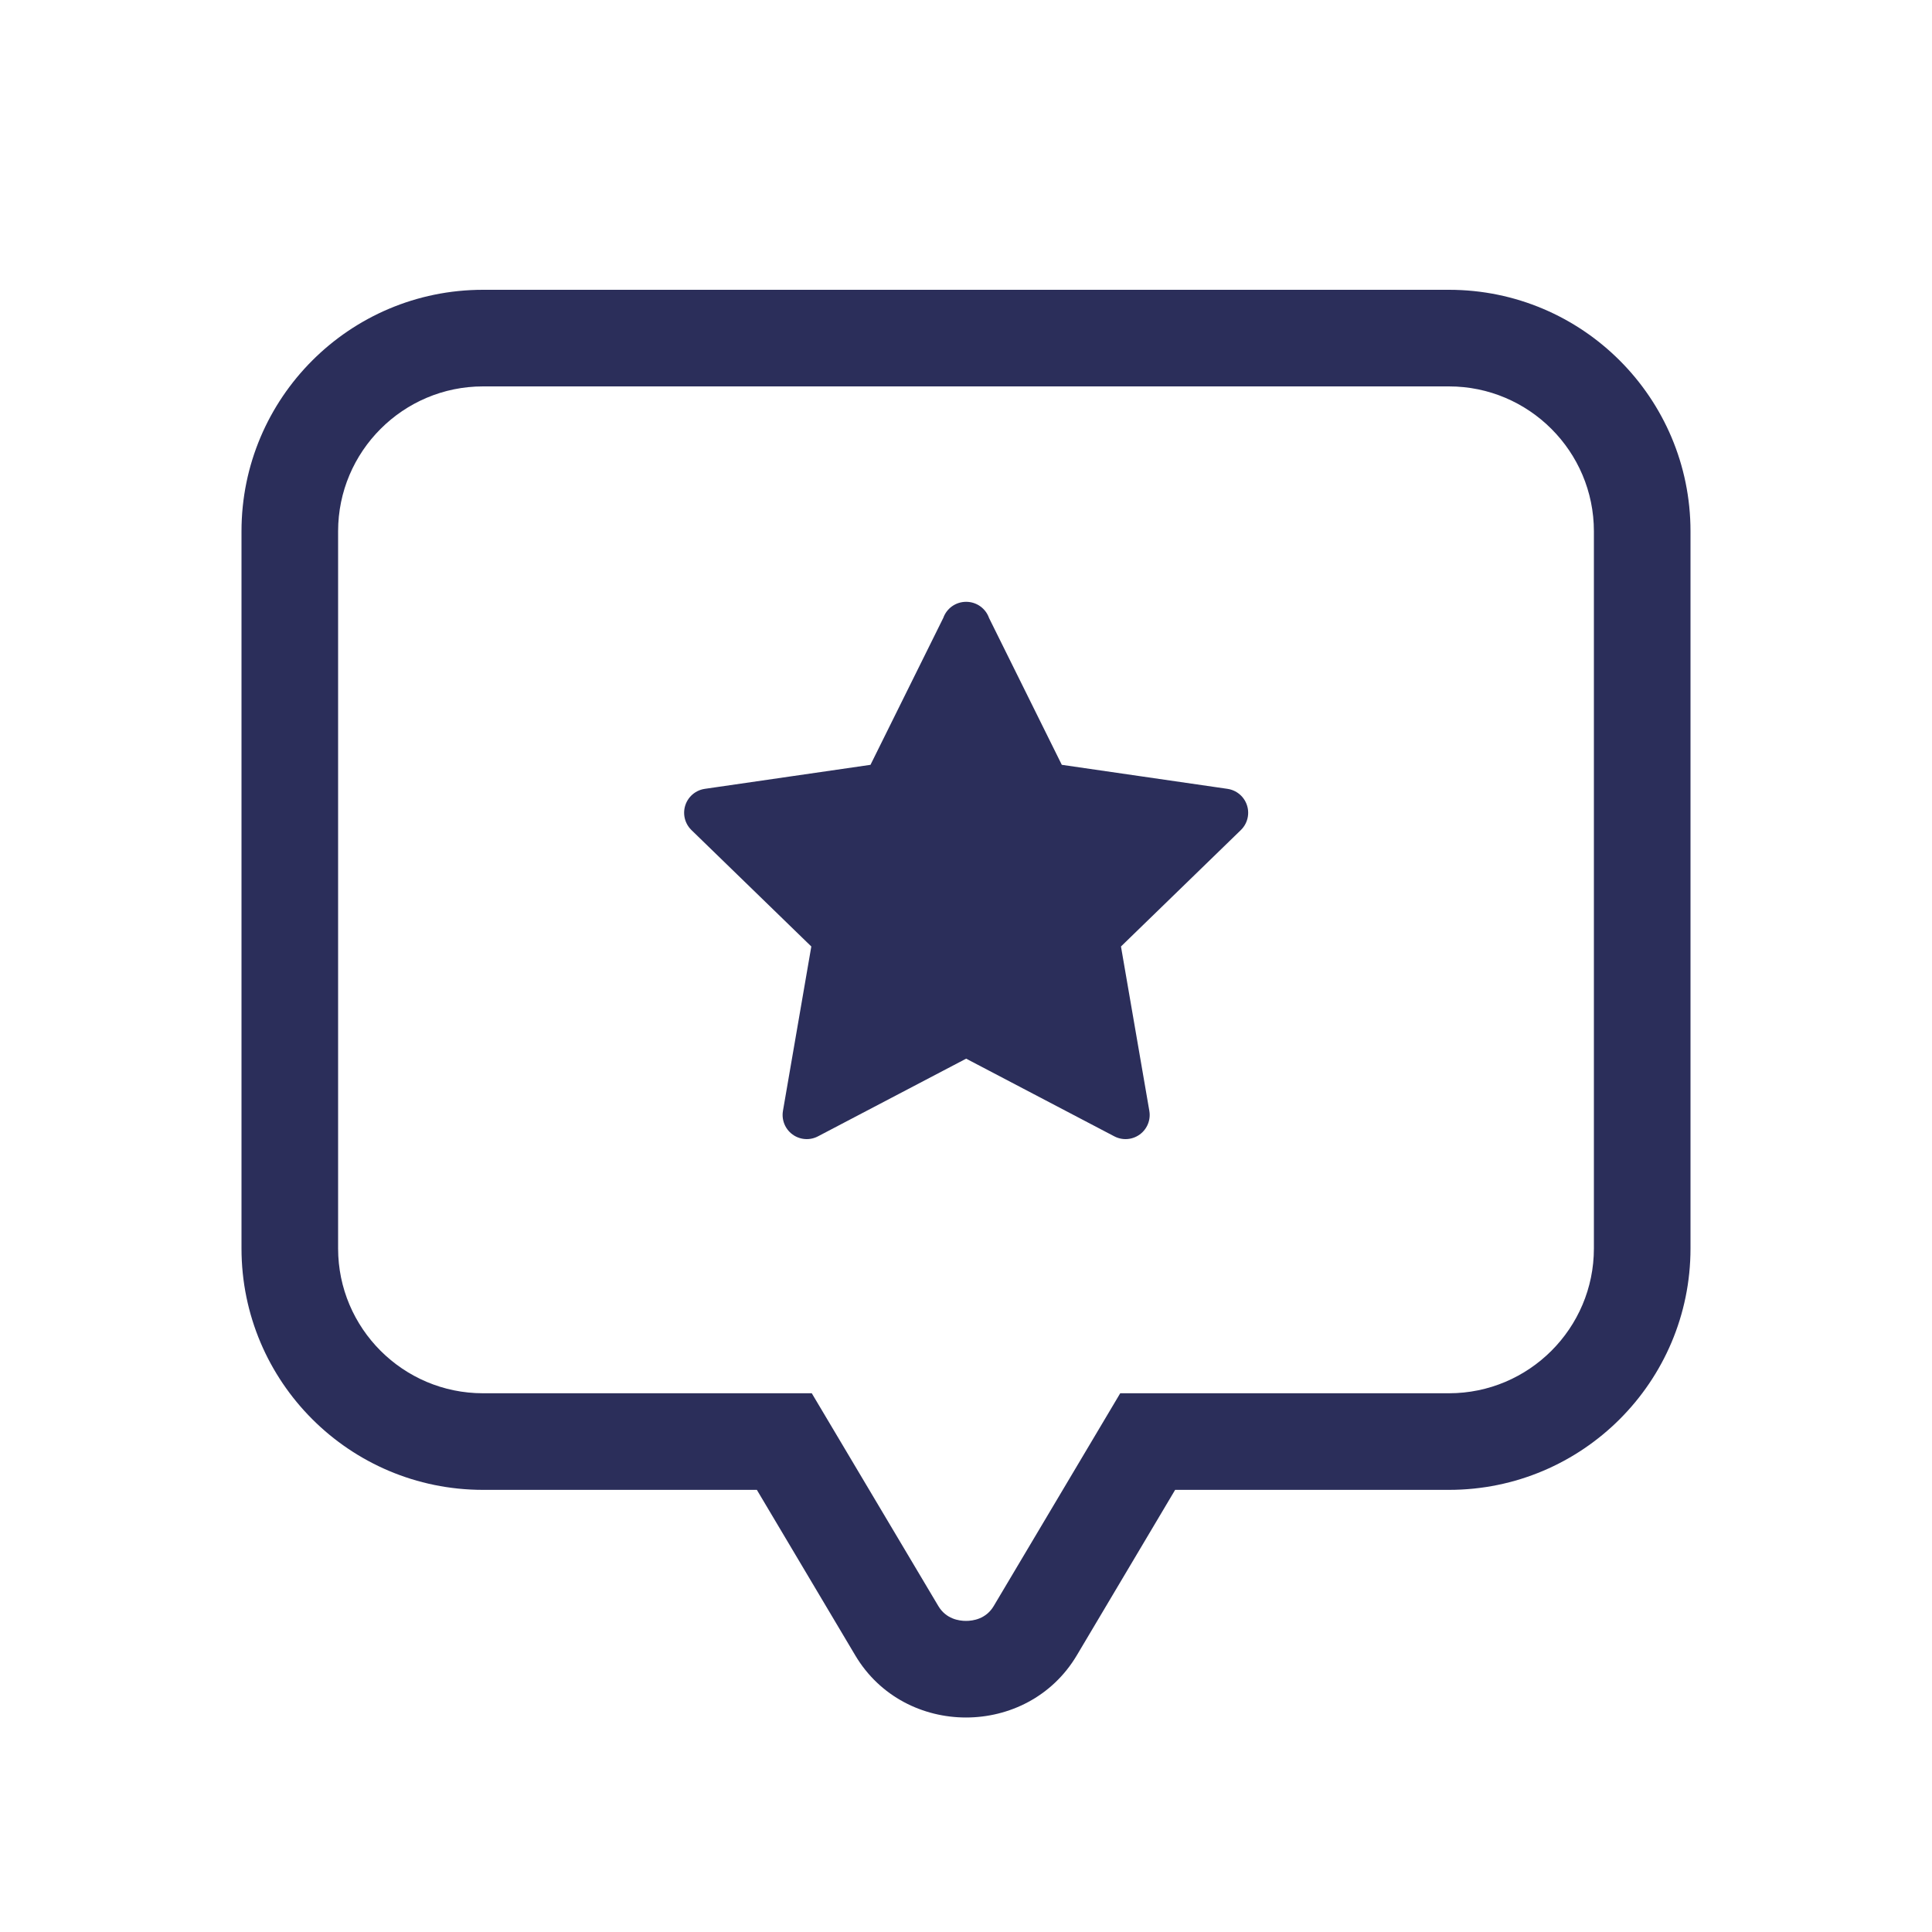
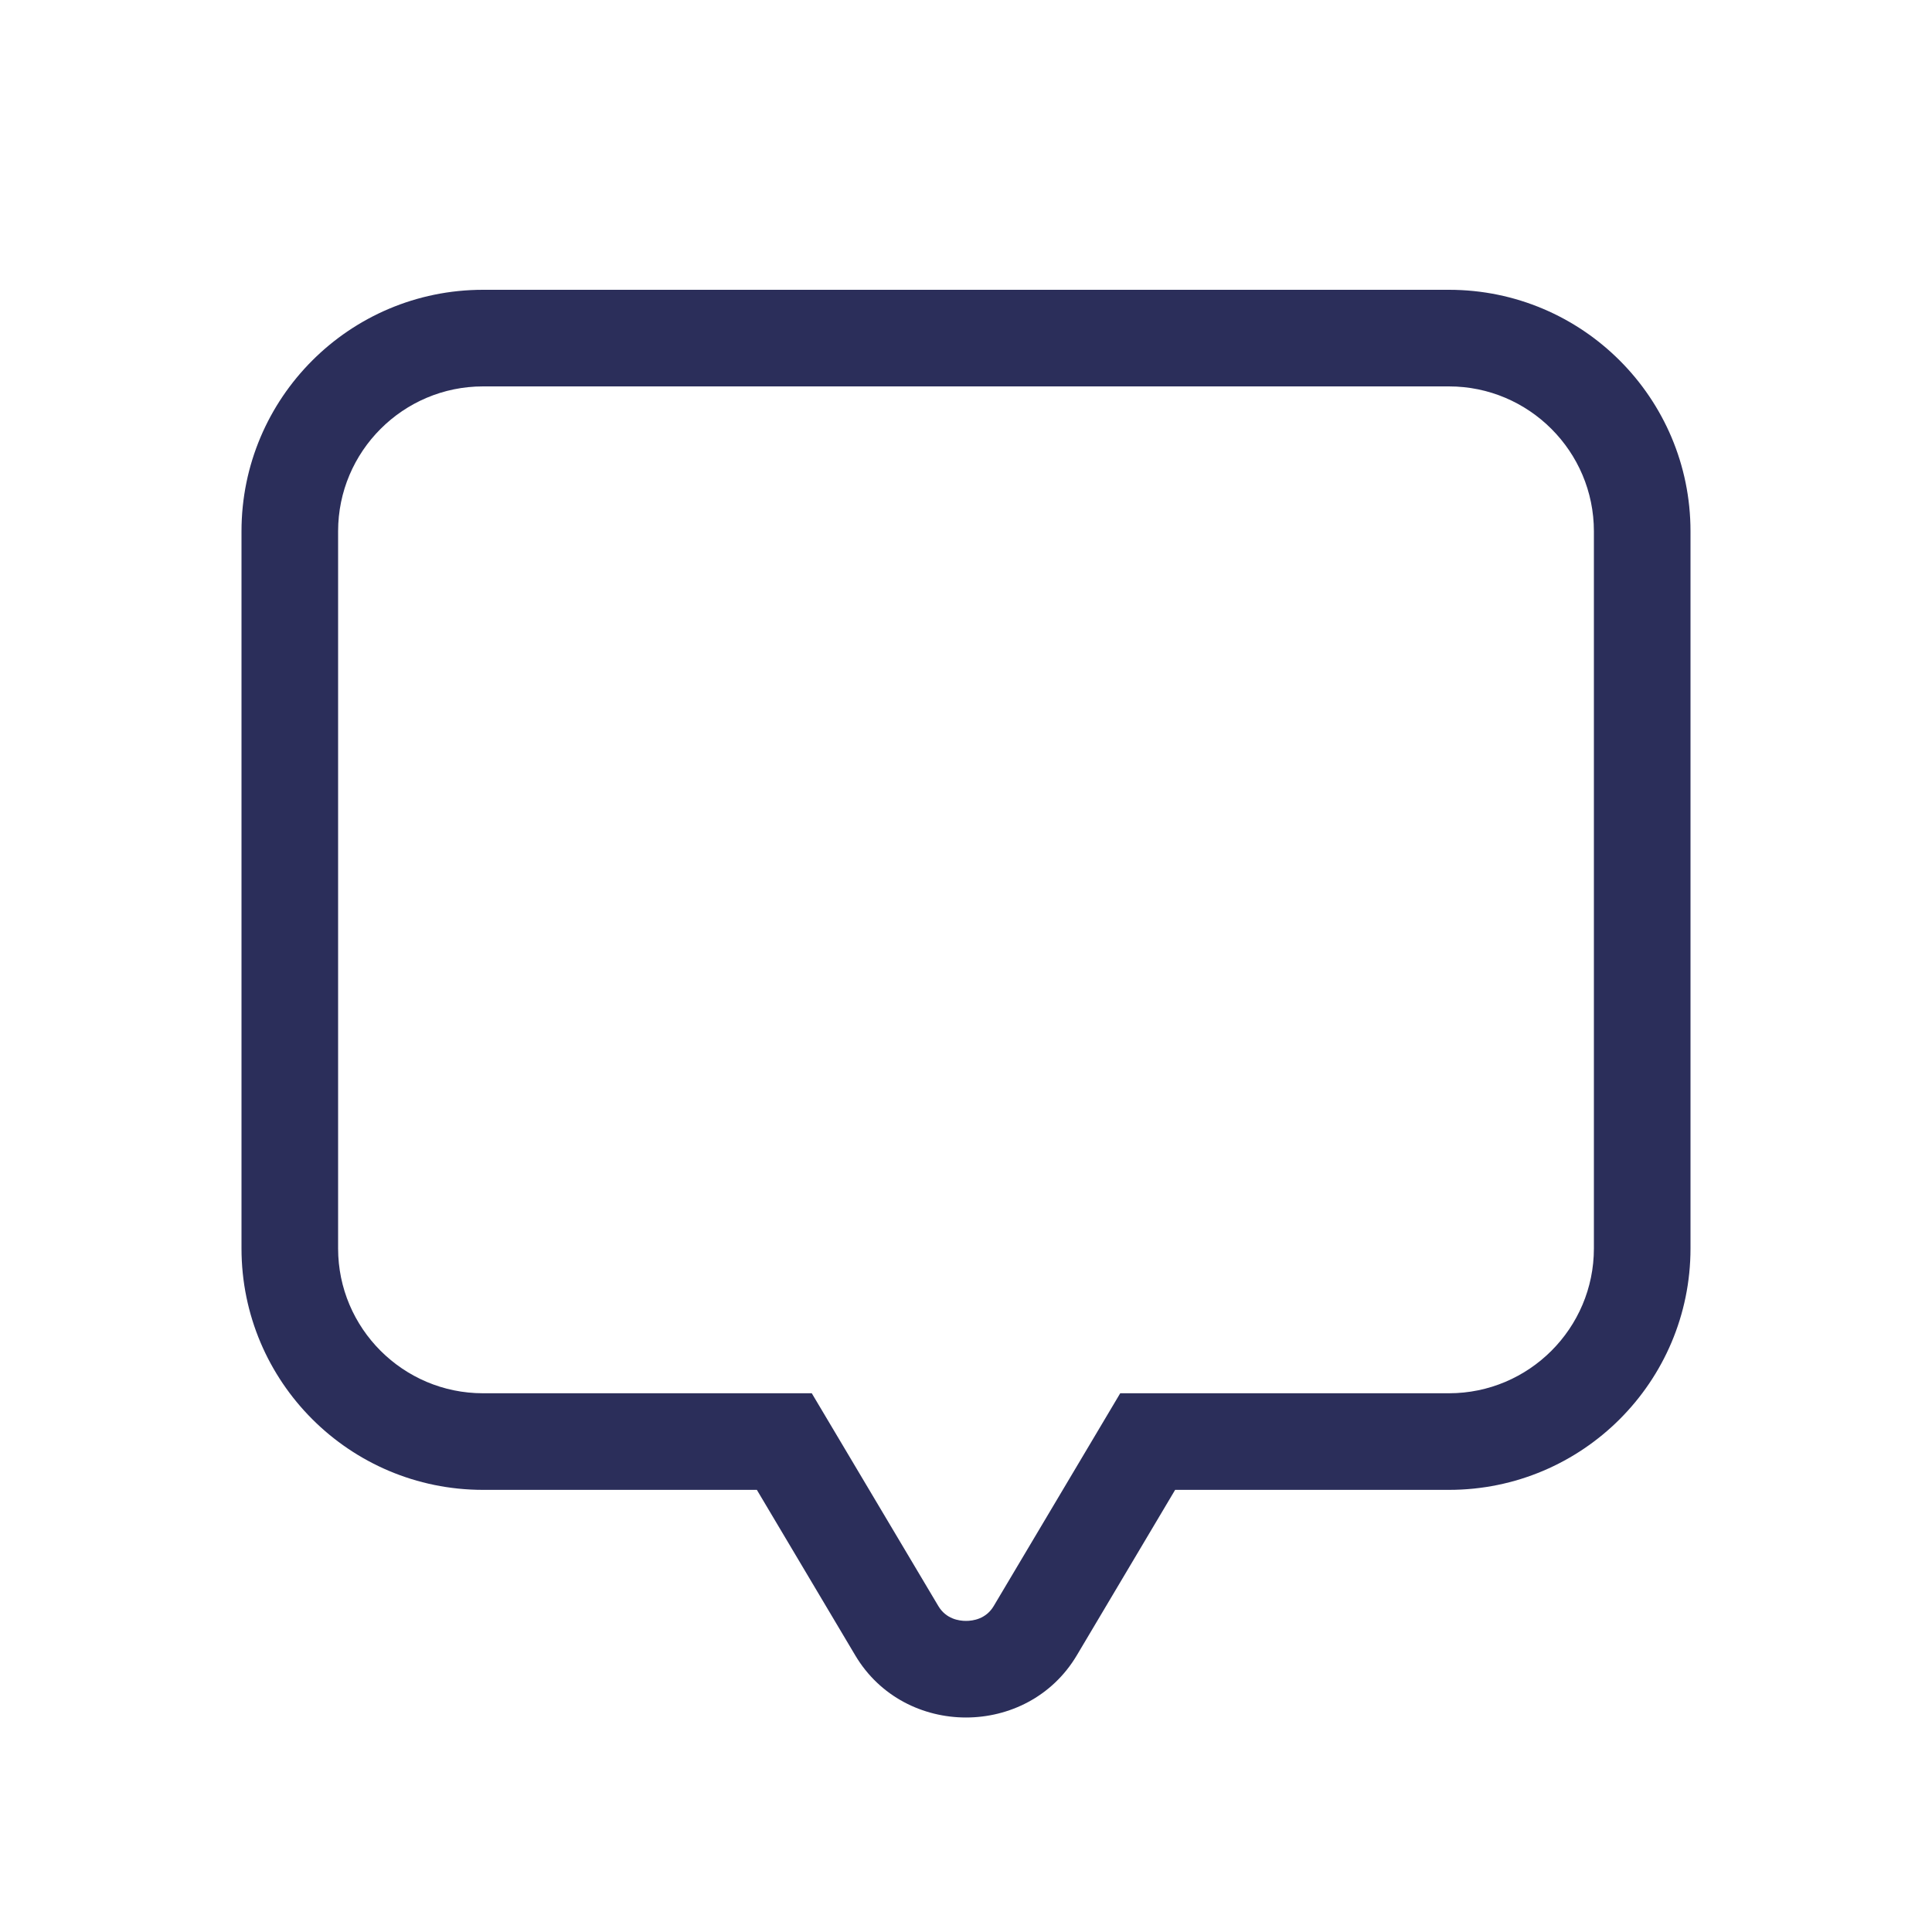
<svg xmlns="http://www.w3.org/2000/svg" id="icon_hotIssue" width="40" height="40" viewBox="0 0 40 40">
-   <rect id="사각형_19" data-name="사각형 19" width="40" height="40" fill="none" />
  <g id="그룹_74" data-name="그룹 74" transform="translate(-623 -141)">
    <g id="Triangle_2" data-name="Triangle 2" transform="translate(628 147)" fill="none">
-       <path d="M12.708,28.274,10.67,24.846H5a5,5,0,0,1-5-5V5A5,5,0,0,1,5,0H25a5,5,0,0,1,5,5V19.847a5,5,0,0,1-5,5H19.33l-2.038,3.427a2.687,2.687,0,0,1-4.585,0Z" stroke="none" />
      <path d="M 15 27.559 C 15.146 27.559 15.415 27.519 15.574 27.251 L 18.193 22.846 L 25 22.846 C 26.654 22.846 28 21.501 28 19.847 L 28 5 C 28 3.346 26.654 2 25 2 L 5 2 C 3.346 2 2 3.346 2 5 L 2 19.847 C 2 21.501 3.346 22.846 5 22.846 L 11.807 22.846 L 14.427 27.251 C 14.586 27.519 14.854 27.559 15 27.559 M 15 29.559 C 14.109 29.559 13.217 29.13 12.708 28.274 L 10.67 24.846 L 5 24.846 C 2.239 24.846 2.731323149873788e-07 22.608 2.731323149873788e-07 19.847 L 2.731323149873788e-07 5 C 2.731323149873788e-07 2.239 2.239 2.807617249800387e-07 5 2.807617249800387e-07 L 25 2.807617249800387e-07 C 27.761 2.807617249800387e-07 30 2.239 30 5 L 30 19.847 C 30 22.608 27.761 24.846 25 24.846 L 19.33 24.846 L 17.293 28.274 C 16.783 29.13 15.892 29.559 15 29.559 Z" stroke="none" fill="#2b2e5a" />
    </g>
-     <path id="Shape_1601" data-name="Shape 1601" d="M361.583,267.96l1.651,3.332,3.69.535-2.671,2.594.632,3.663-3.3-1.73-3.3,1.73.632-3.663-2.671-2.594,3.69-.535,1.651-3.332" transform="translate(281.418 -114)" fill="#2b2e5a" stroke="#2b2e5a" stroke-linecap="round" stroke-linejoin="round" stroke-width="1" />
  </g>
</svg>